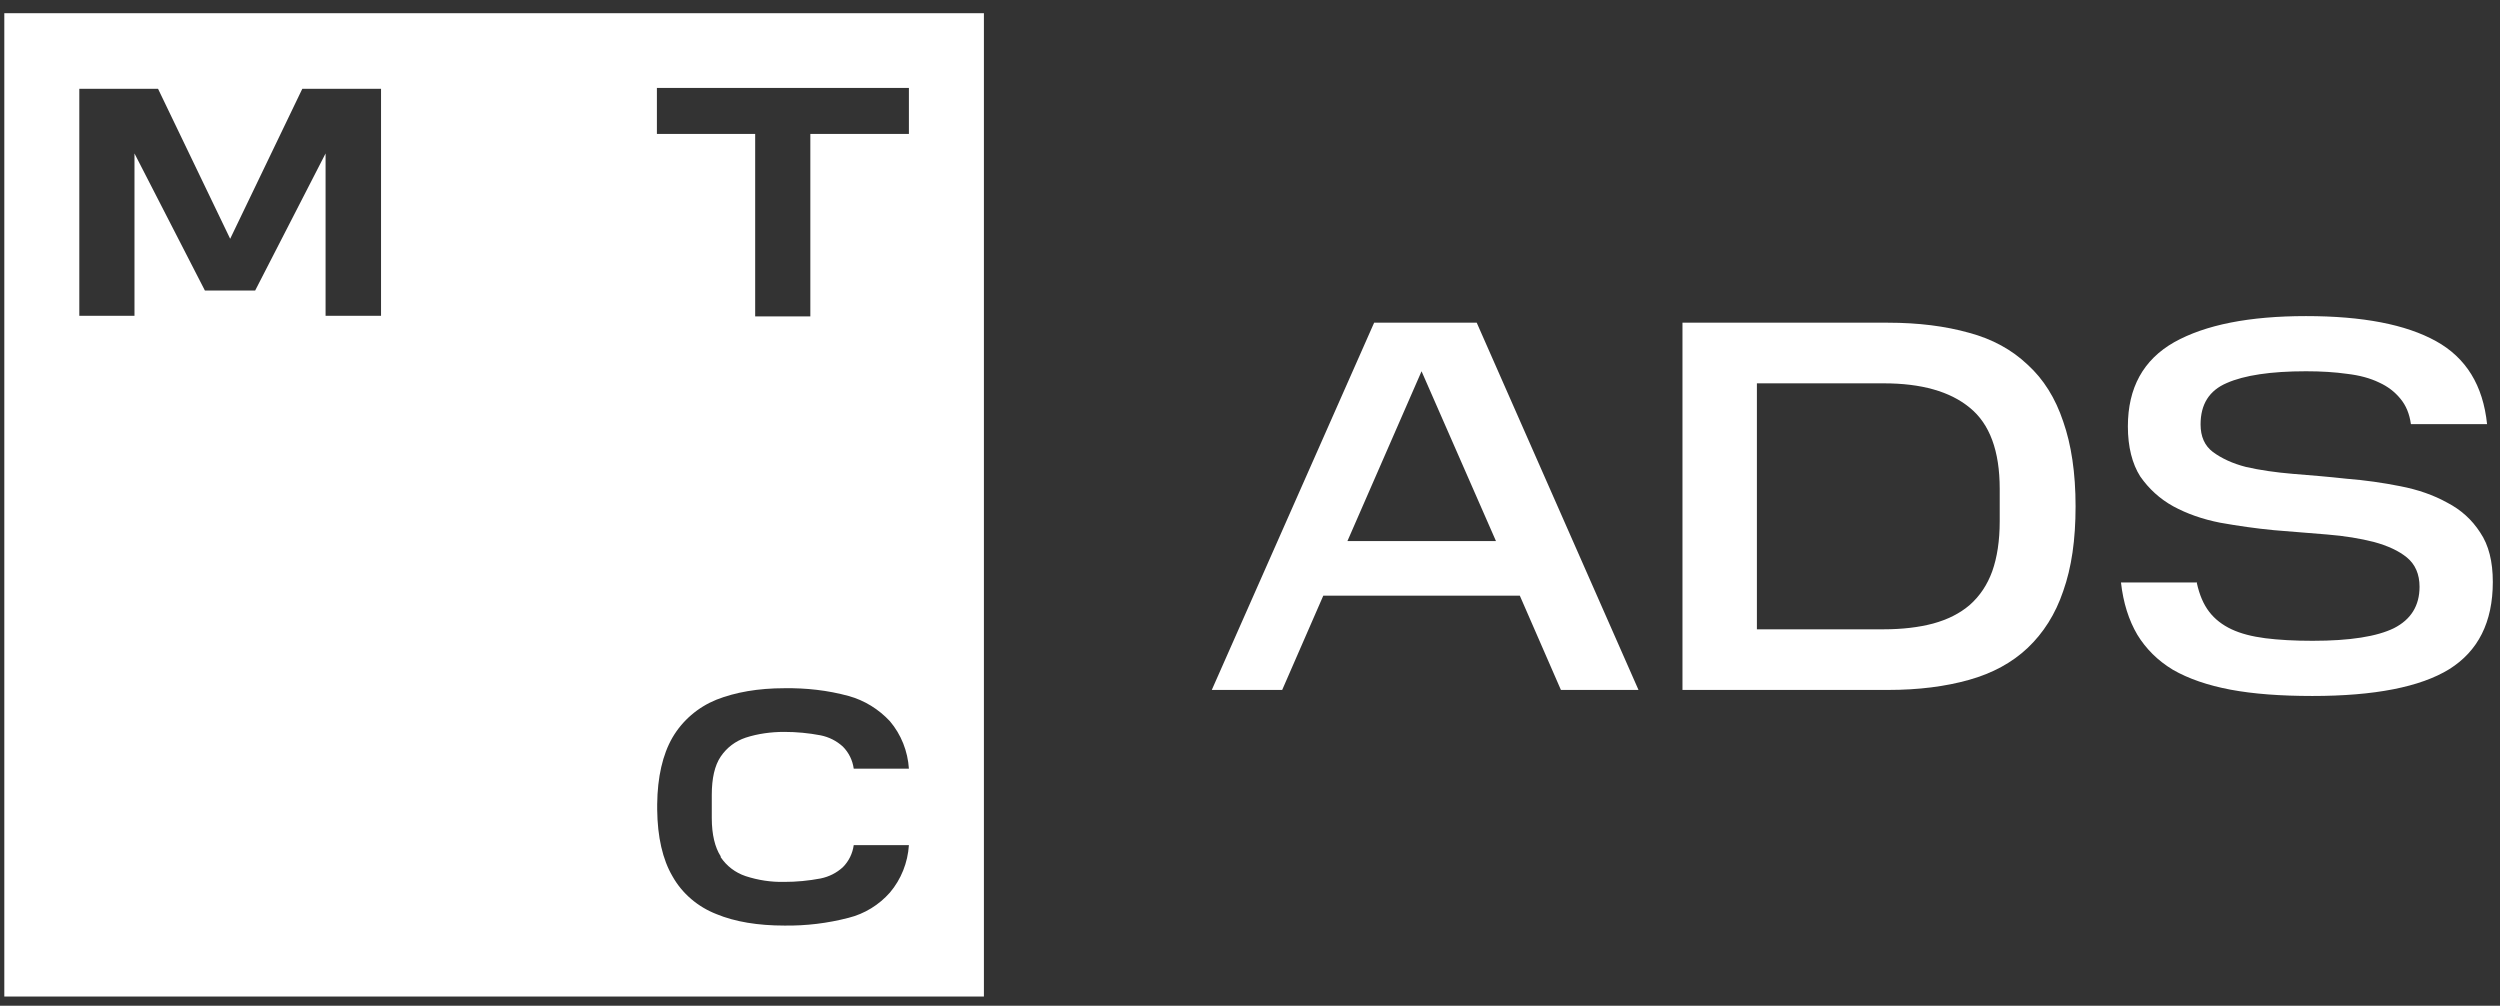
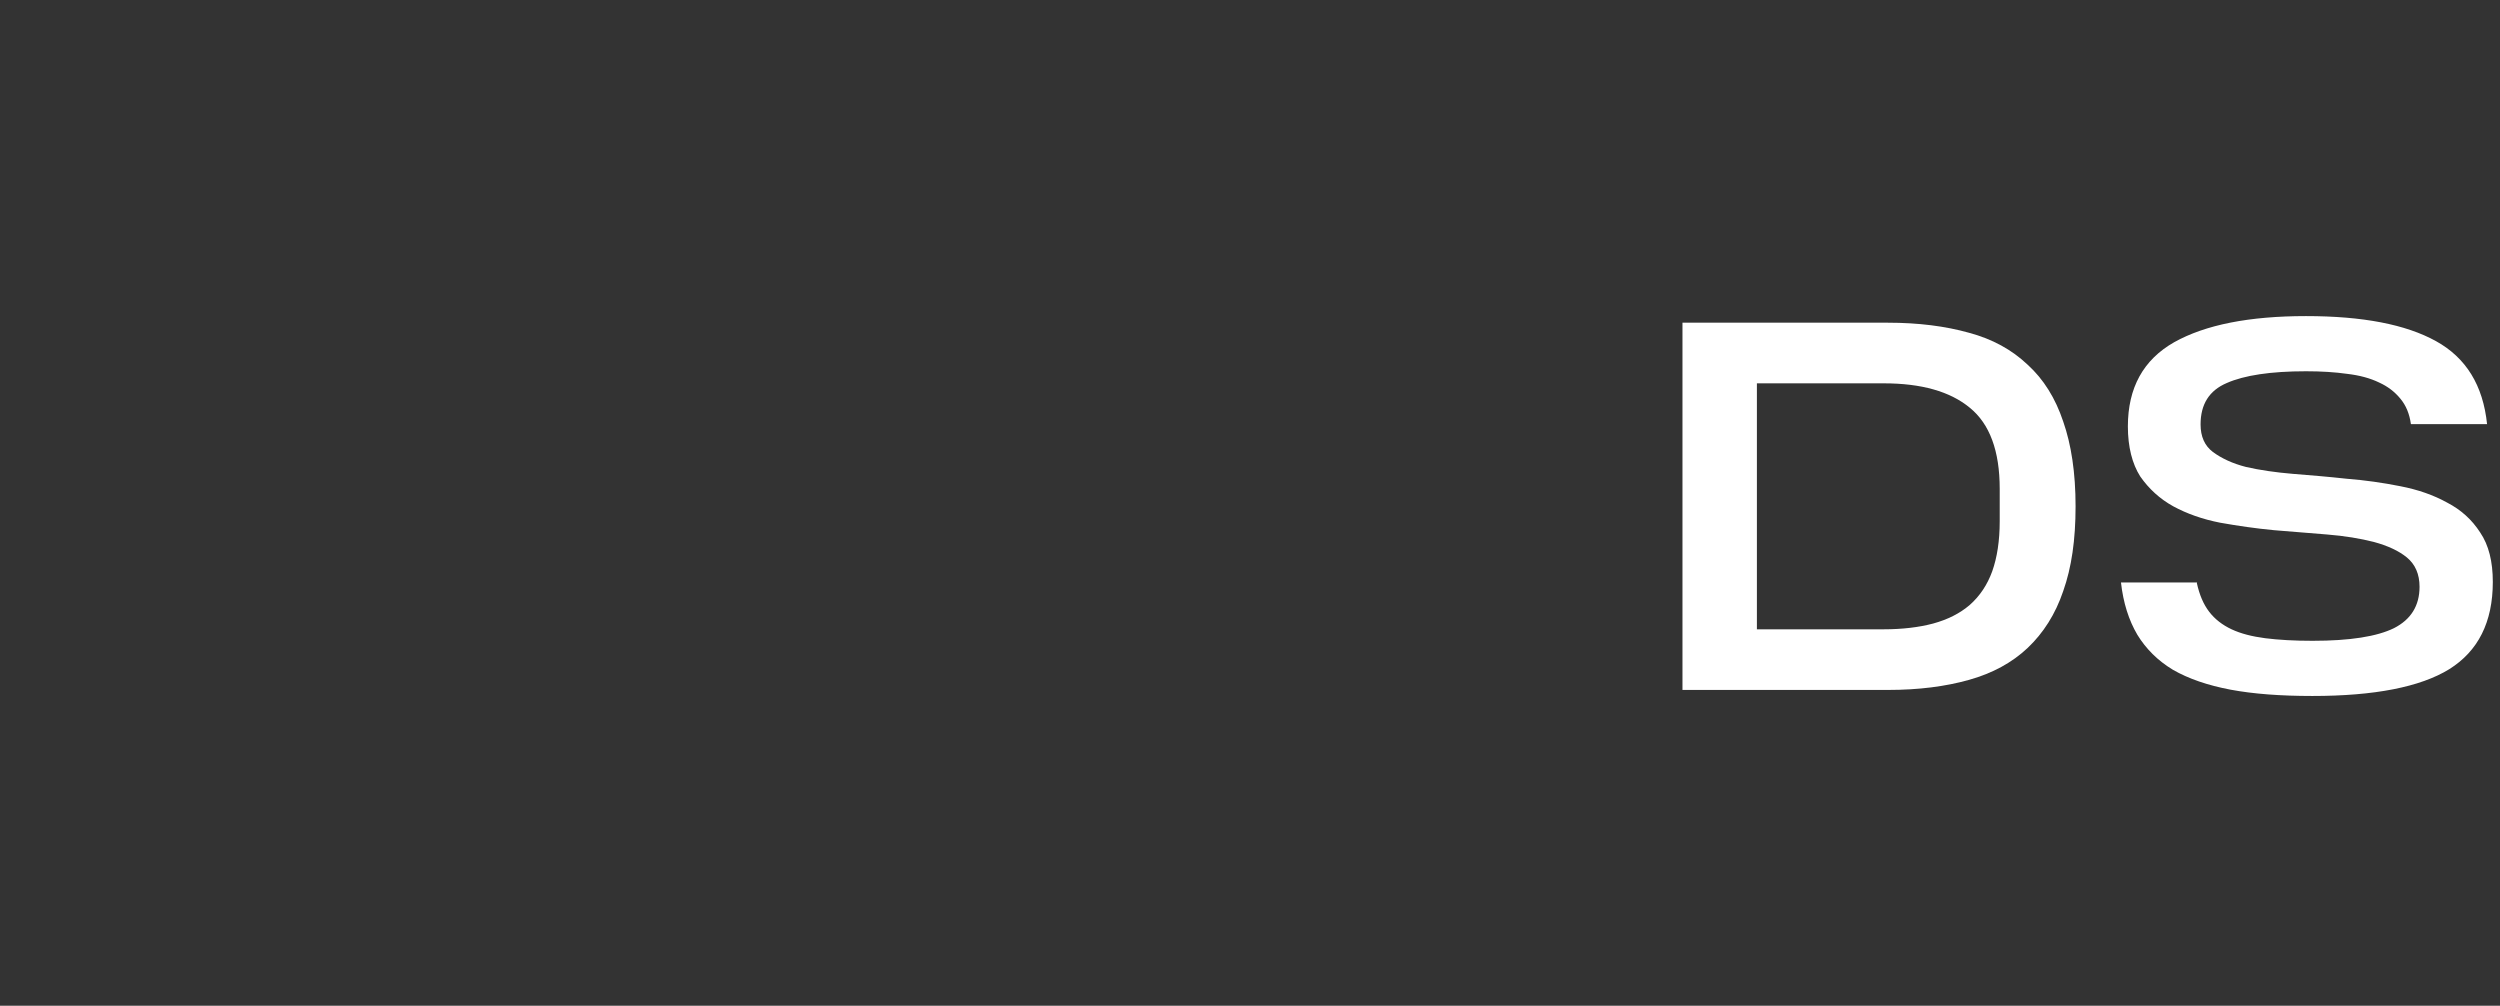
<svg xmlns="http://www.w3.org/2000/svg" width="87" height="35" viewBox="0 0 87 35" fill="none">
  <rect x="0" y="0" width="87" height="35" fill="#333333" stroke="none" />
-   <path d="M0.15 0.46V34.68H34.24V0.46H0.15ZM13.25 10.99H11.33V5.34L8.88 10.11H7.13L4.68 5.34V10.99H2.76V3.09H5.5L8.01 8.31L10.52 3.09H13.26V10.99H13.25ZM25.08 29.83C25.29 30.14 25.59 30.37 25.95 30.49C26.38 30.63 26.83 30.7 27.29 30.69C27.72 30.69 28.14 30.65 28.56 30.57C28.85 30.51 29.11 30.38 29.33 30.18C29.54 29.97 29.67 29.7 29.71 29.41H31.63C31.59 30.02 31.36 30.6 30.97 31.06C30.59 31.49 30.09 31.8 29.53 31.94C28.8 32.13 28.05 32.22 27.3 32.21C26.38 32.21 25.58 32.08 24.93 31.81C24.29 31.56 23.74 31.1 23.4 30.49C23.06 29.91 22.88 29.13 22.87 28.17V27.99C22.88 27.04 23.06 26.26 23.4 25.67C23.75 25.07 24.29 24.61 24.93 24.35C25.59 24.09 26.38 23.95 27.3 23.95C28.05 23.94 28.8 24.02 29.53 24.22C30.08 24.37 30.58 24.68 30.97 25.1C31.36 25.56 31.59 26.14 31.63 26.75H29.71C29.67 26.46 29.54 26.19 29.33 25.98C29.11 25.78 28.85 25.65 28.56 25.59C28.14 25.51 27.72 25.47 27.29 25.47C26.84 25.47 26.38 25.53 25.95 25.67C25.59 25.79 25.29 26.02 25.08 26.33C24.87 26.64 24.77 27.09 24.77 27.66V28.47C24.77 29.04 24.88 29.49 25.08 29.8V29.83ZM31.62 4.66H28.2V11.01H26.28V4.66H22.86V3.06H31.63V4.66H31.62Z" fill="white" />
-   <path d="M51.39 11.23L57.02 24.01H54.32L52.89 20.73H46.05L44.62 24.01H42.17L47.82 11.23H51.38H51.39ZM46.89 18.83H52.06L49.47 12.92L46.89 18.83Z" fill="white" />
  <path d="M65.55 21.9C66.2 21.9 66.78 21.83 67.27 21.7C67.78 21.56 68.2 21.35 68.55 21.05C68.9 20.74 69.16 20.35 69.33 19.88C69.5 19.4 69.59 18.82 69.59 18.14V17.01C69.59 15.69 69.24 14.75 68.55 14.19C67.86 13.62 66.86 13.34 65.55 13.34H61.14V21.9H65.55ZM65.7 11.23C66.76 11.23 67.7 11.35 68.52 11.58C69.34 11.8 70.01 12.17 70.56 12.69C71.12 13.2 71.53 13.86 71.8 14.67C72.08 15.47 72.23 16.45 72.23 17.62C72.23 18.79 72.09 19.75 71.8 20.57C71.53 21.37 71.11 22.03 70.56 22.55C70.02 23.06 69.34 23.43 68.52 23.66C67.7 23.89 66.77 24.01 65.7 24.01H58.55V11.23H65.7Z" fill="white" />
  <path d="M76.45 20.29C76.54 20.7 76.68 21.03 76.88 21.29C77.08 21.55 77.34 21.75 77.66 21.9C77.98 22.05 78.37 22.15 78.83 22.21C79.3 22.27 79.85 22.3 80.48 22.3C81.78 22.3 82.72 22.15 83.31 21.86C83.9 21.56 84.2 21.08 84.2 20.42C84.2 19.98 84.05 19.64 83.76 19.4C83.48 19.17 83.09 18.99 82.61 18.86C82.14 18.74 81.6 18.65 80.98 18.6C80.37 18.55 79.76 18.5 79.13 18.45C78.5 18.39 77.88 18.3 77.26 18.19C76.65 18.07 76.11 17.88 75.63 17.62C75.16 17.36 74.78 17.01 74.48 16.58C74.2 16.14 74.05 15.55 74.05 14.84C74.05 13.49 74.59 12.52 75.66 11.91C76.75 11.3 78.28 11 80.25 11C82.22 11 83.72 11.29 84.77 11.87C85.82 12.45 86.41 13.41 86.55 14.76H83.9C83.85 14.4 83.73 14.11 83.53 13.87C83.34 13.64 83.1 13.45 82.79 13.31C82.48 13.16 82.11 13.06 81.68 13.01C81.26 12.95 80.78 12.92 80.25 12.92C79.02 12.92 78.1 13.06 77.49 13.33C76.88 13.59 76.58 14.07 76.58 14.77C76.58 15.19 76.72 15.51 77.01 15.73C77.31 15.95 77.69 16.13 78.16 16.25C78.64 16.36 79.19 16.44 79.79 16.49C80.41 16.54 81.03 16.59 81.66 16.66C82.3 16.71 82.93 16.8 83.53 16.92C84.15 17.04 84.69 17.23 85.16 17.49C85.64 17.74 86.02 18.08 86.31 18.53C86.61 18.97 86.75 19.55 86.75 20.25C86.75 21.65 86.24 22.66 85.23 23.29C84.22 23.91 82.63 24.22 80.47 24.22C79.37 24.22 78.42 24.15 77.62 24C76.83 23.85 76.16 23.62 75.62 23.31C75.09 22.99 74.68 22.58 74.38 22.09C74.08 21.58 73.89 20.98 73.81 20.27H76.46L76.45 20.29Z" fill="white" />
</svg>